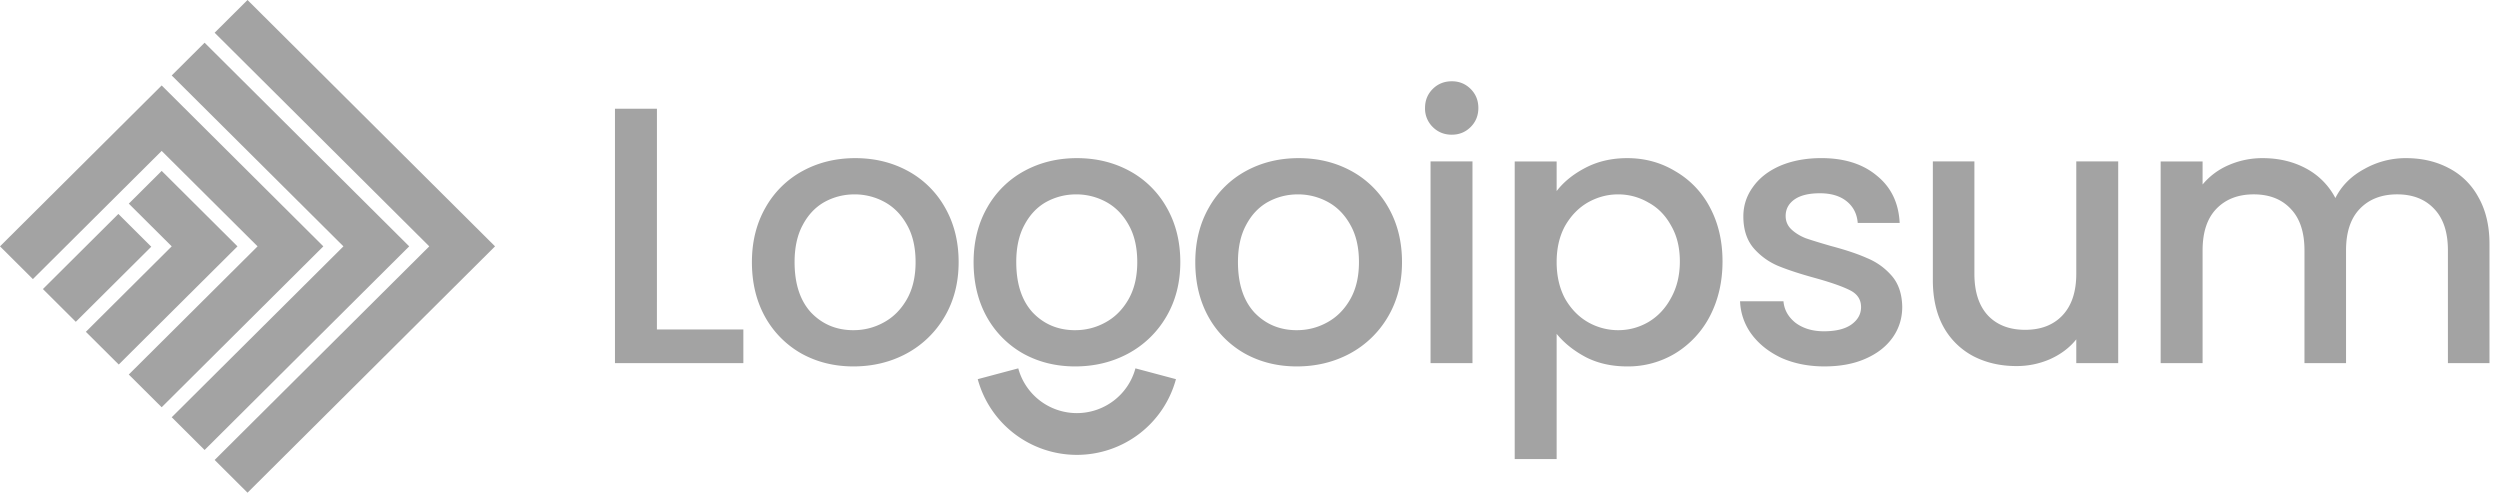
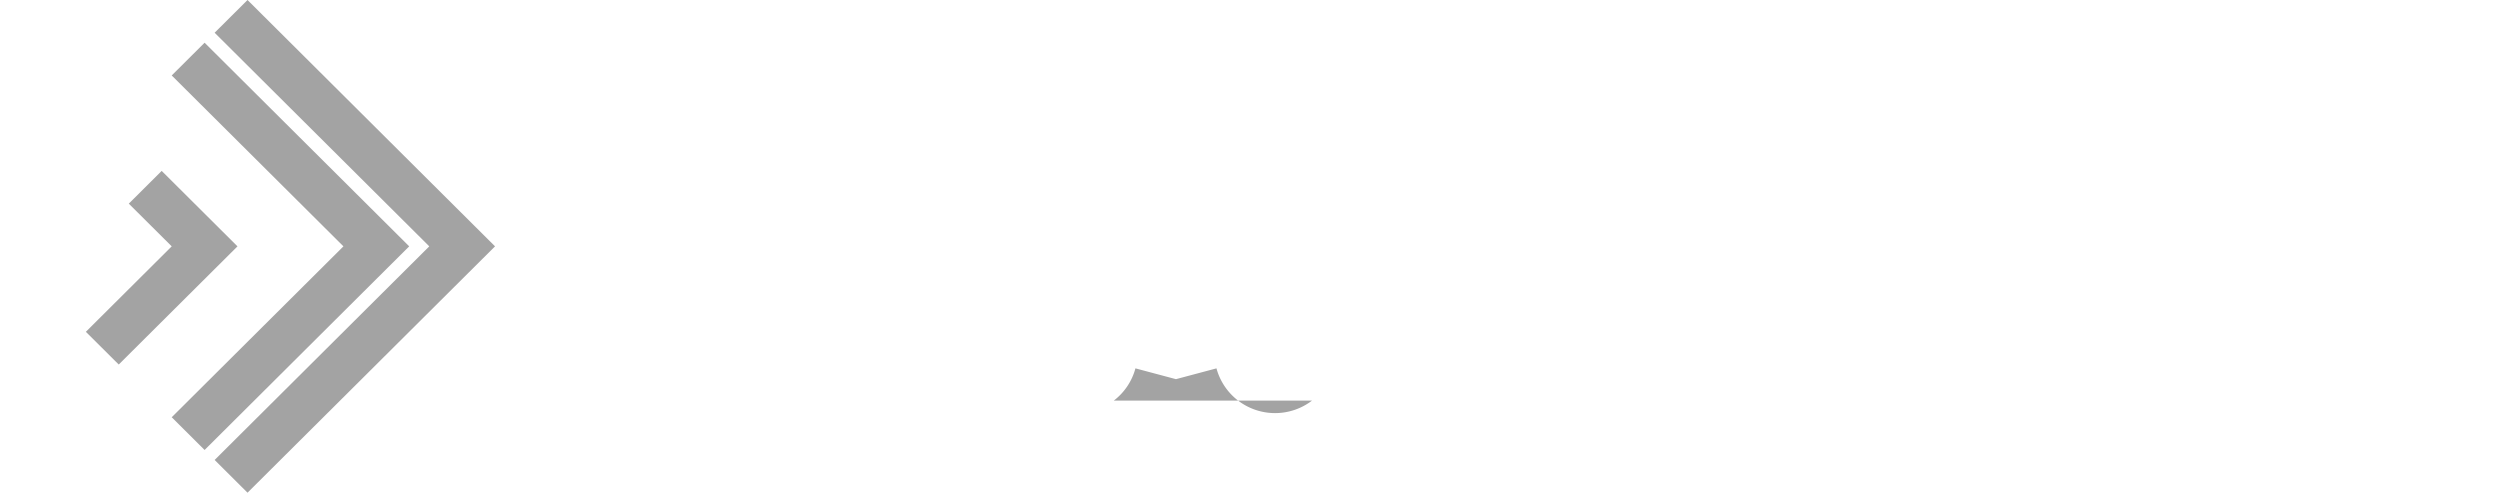
<svg xmlns="http://www.w3.org/2000/svg" width="137" height="27" fill="none">
  <g fill="#A3A3A3" clip-path="url(#a)">
    <path d="M11.762 1.794 13.564 0l13.564 13.5L13.564 27l-1.802-1.794L23.524 13.5z" />
    <path d="m9.41 4.135 1.802-1.794L22.424 13.5 11.212 24.659 9.41 22.865l9.41-9.365z" />
-     <path d="m0 13.5 8.86-8.817 8.859 8.817-8.86 8.817-1.802-1.793 7.058-7.024-5.256-5.23-7.057 7.024z" />
    <path d="M8.86 9.365 7.058 11.16 9.41 13.5l-4.705 4.683 1.802 1.793 6.507-6.476z" />
-     <path d="M4.154 17.635 2.352 15.84l4.135-4.116L8.29 13.52zM131.849 8.666q1.309 0 2.337.542a3.84 3.84 0 0 1 1.633 1.604q.605 1.064.605 2.568v6.52h-2.278V13.72q0-1.485-.746-2.267-.746-.802-2.036-.802t-2.055.802q-.746.782-.746 2.267V19.9h-2.278V13.72q0-1.485-.745-2.267-.746-.802-2.036-.802t-2.056.802q-.746.782-.746 2.267V19.9h-2.298V8.847h2.298v1.263a3.8 3.8 0 0 1 1.431-1.063 4.6 4.6 0 0 1 1.854-.381q1.33 0 2.379.562a3.86 3.86 0 0 1 1.613 1.624q.503-1.002 1.572-1.584a4.6 4.6 0 0 1 2.298-.602M116.078 8.846V19.9h-2.298v-1.304q-.543.681-1.431 1.083a4.55 4.55 0 0 1-1.854.381q-1.31 0-2.358-.542a4 4 0 0 1-1.633-1.604q-.585-1.064-.584-2.568v-6.5h2.277v6.159q0 1.485.746 2.287.746.782 2.036.782t2.036-.782q.765-.803.765-2.287V8.846zM99.991 20.08q-1.31 0-2.358-.461-1.029-.482-1.632-1.284a3.23 3.23 0 0 1-.645-1.825h2.378q.06.702.665 1.183.624.462 1.552.461.968 0 1.491-.36.544-.383.544-.963 0-.623-.604-.923-.584-.3-1.875-.662-1.25-.341-2.035-.662A3.66 3.66 0 0 1 96.1 13.6q-.564-.662-.564-1.745 0-.883.524-1.605.524-.742 1.491-1.164.987-.42 2.258-.421 1.894 0 3.043.963 1.169.943 1.25 2.588h-2.298q-.06-.743-.605-1.184t-1.47-.441q-.908 0-1.392.34-.483.343-.483.903 0 .442.322.743.323.3.786.481.464.16 1.371.422 1.21.32 1.975.661.786.321 1.351.963.564.642.584 1.706 0 .942-.524 1.685-.524.741-1.491 1.163-.948.42-2.238.421M85.304 10.471q.584-.762 1.592-1.283 1.007-.522 2.278-.522 1.45 0 2.64.722a4.9 4.9 0 0 1 1.895 1.986q.684 1.284.685 2.949 0 1.665-.685 2.989a5.17 5.17 0 0 1-1.895 2.046 5 5 0 0 1-2.64.722q-1.27 0-2.258-.501-.988-.522-1.612-1.284v6.86h-2.298V8.848h2.298zm6.752 3.852q0-1.143-.484-1.966-.463-.843-1.25-1.264a3.26 3.26 0 0 0-1.652-.441q-.867 0-1.653.441-.765.441-1.25 1.284-.463.843-.463 1.986t.463 2.006q.485.843 1.25 1.284a3.33 3.33 0 0 0 1.653.441q.887 0 1.653-.441.786-.462 1.249-1.324.484-.863.484-2.006M79.563 7.382q-.625 0-1.048-.421a1.41 1.41 0 0 1-.423-1.044q0-.621.423-1.043.423-.42 1.048-.42.605 0 1.028.42.423.422.423 1.043 0 .622-.423 1.044-.423.42-1.028.42m1.129 1.464V19.9h-2.298V8.846zM71.065 20.08q-1.572 0-2.842-.702a5.2 5.2 0 0 1-1.995-2.006q-.726-1.304-.726-3.009 0-1.685.746-2.989a5.14 5.14 0 0 1 2.035-2.006q1.29-.702 2.883-.702t2.882.702a5.14 5.14 0 0 1 2.036 2.006q.746 1.304.746 2.99 0 1.684-.766 2.988a5.35 5.35 0 0 1-2.096 2.026q-1.31.702-2.903.702m0-1.986q.886 0 1.653-.42.786-.422 1.27-1.265.483-.841.483-2.046 0-1.203-.464-2.026-.462-.843-1.23-1.264a3.4 3.4 0 0 0-1.652-.421q-.886 0-1.652.421-.747.421-1.19 1.264-.443.823-.443 2.026 0 1.785.907 2.768.927.963 2.318.963M58.917 20.08q-1.573 0-2.843-.702a5.2 5.2 0 0 1-1.995-2.006q-.726-1.304-.726-3.009.001-1.685.746-2.989a5.14 5.14 0 0 1 2.036-2.006q1.29-.702 2.882-.702t2.883.702a5.14 5.14 0 0 1 2.035 2.006q.746 1.304.746 2.99 0 1.684-.766 2.988a5.34 5.34 0 0 1-2.096 2.026q-1.309.702-2.903.702m0-1.986q.886 0 1.652-.42.786-.422 1.27-1.265.484-.841.484-2.046 0-1.203-.464-2.026-.463-.843-1.23-1.264a3.4 3.4 0 0 0-1.652-.421q-.887 0-1.653.421-.745.421-1.189 1.264-.444.823-.443 2.026 0 1.785.907 2.768.927.963 2.318.963M46.768 20.08q-1.572 0-2.842-.702a5.2 5.2 0 0 1-1.995-2.006q-.726-1.304-.726-3.009 0-1.685.746-2.989a5.14 5.14 0 0 1 2.036-2.006q1.29-.702 2.882-.702t2.882.702a5.14 5.14 0 0 1 2.036 2.006q.746 1.304.746 2.99 0 1.684-.766 2.988a5.35 5.35 0 0 1-2.096 2.026q-1.31.702-2.903.702m0-1.986q.886 0 1.653-.42.786-.422 1.27-1.265.483-.841.483-2.046 0-1.203-.463-2.026-.464-.843-1.23-1.264a3.4 3.4 0 0 0-1.652-.421q-.888 0-1.653.421-.746.421-1.19 1.264-.443.823-.443 2.026 0 1.785.907 2.768.927.963 2.318.963M35.999 18.054h4.737V19.9H33.7V5.958H36z" />
-     <path fill-rule="evenodd" d="M61.035 21.954a3.3 3.3 0 0 0 1.187-1.768l2.22.592a5.6 5.6 0 0 1-2.007 2.991 5.64 5.64 0 0 1-6.846 0 5.6 5.6 0 0 1-2.009-2.991l2.221-.592c.19.703.607 1.324 1.187 1.768a3.334 3.334 0 0 0 4.047 0" clip-rule="evenodd" />
+     <path fill-rule="evenodd" d="M61.035 21.954a3.3 3.3 0 0 0 1.187-1.768l2.22.592l2.221-.592c.19.703.607 1.324 1.187 1.768a3.334 3.334 0 0 0 4.047 0" clip-rule="evenodd" />
  </g>
  <defs>
    <clipPath id="a">
      <path fill="#fff" d="M0 0h137v27H0z" />
    </clipPath>
  </defs>
</svg>